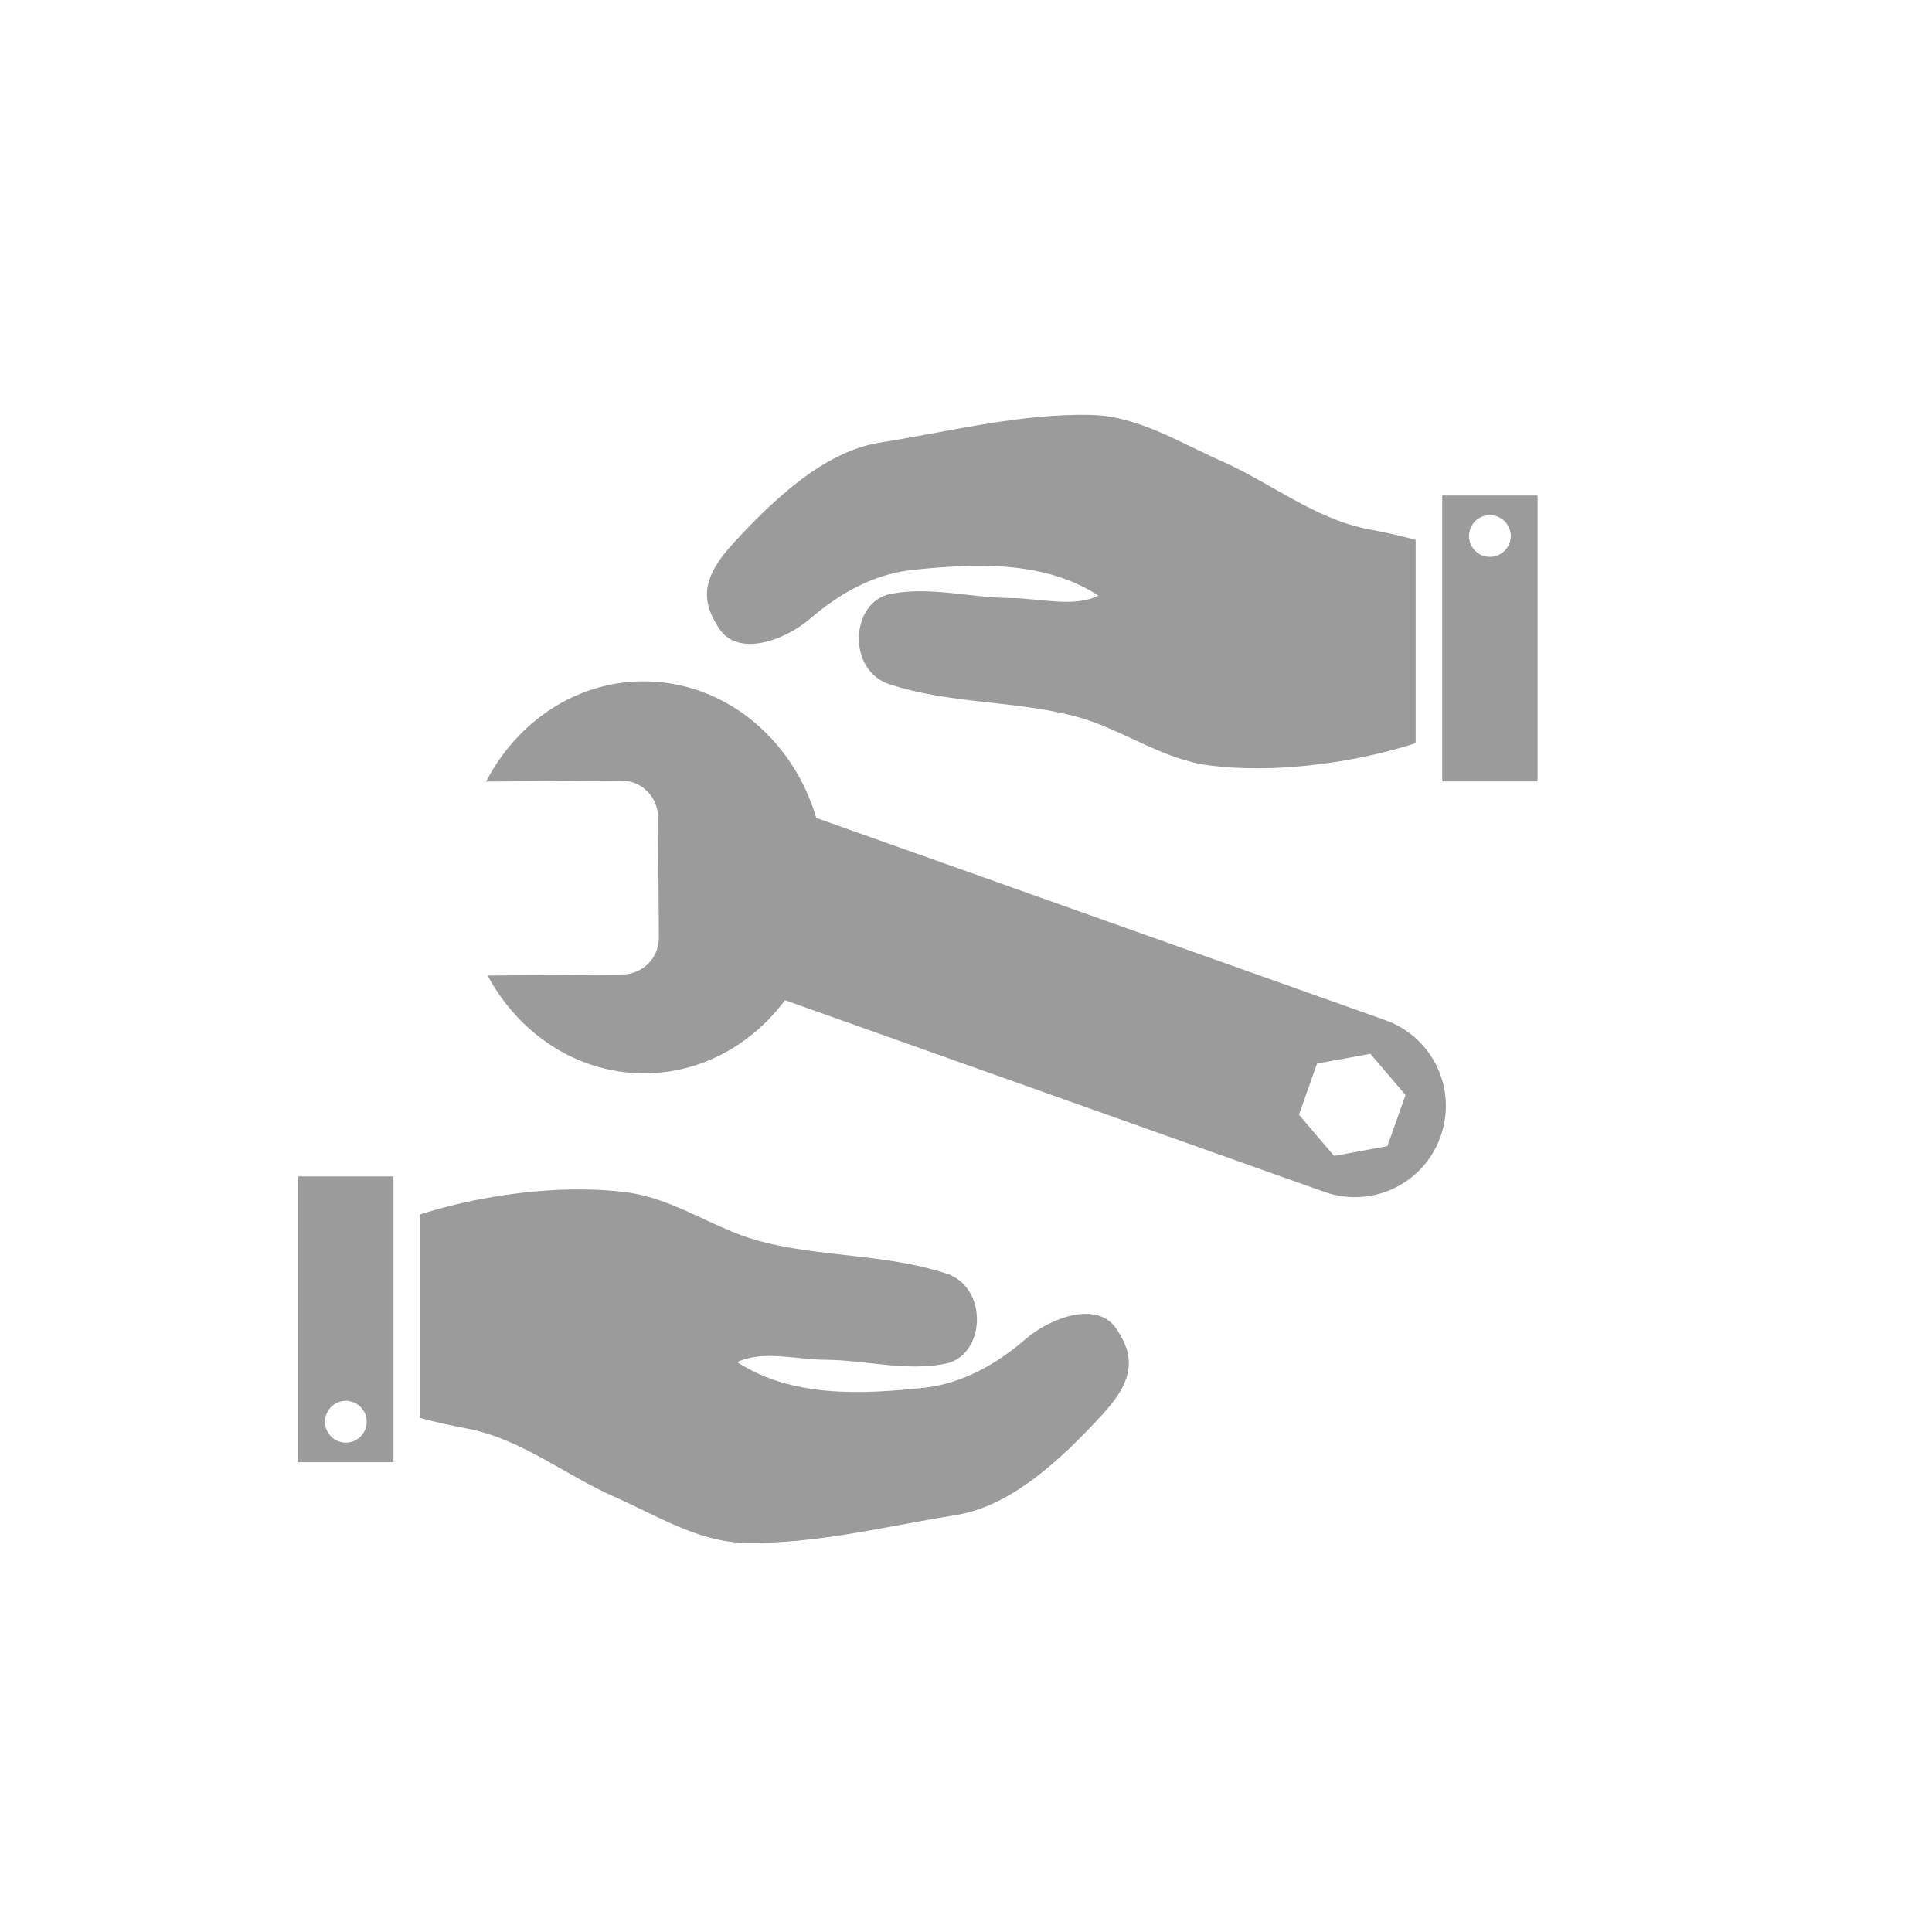
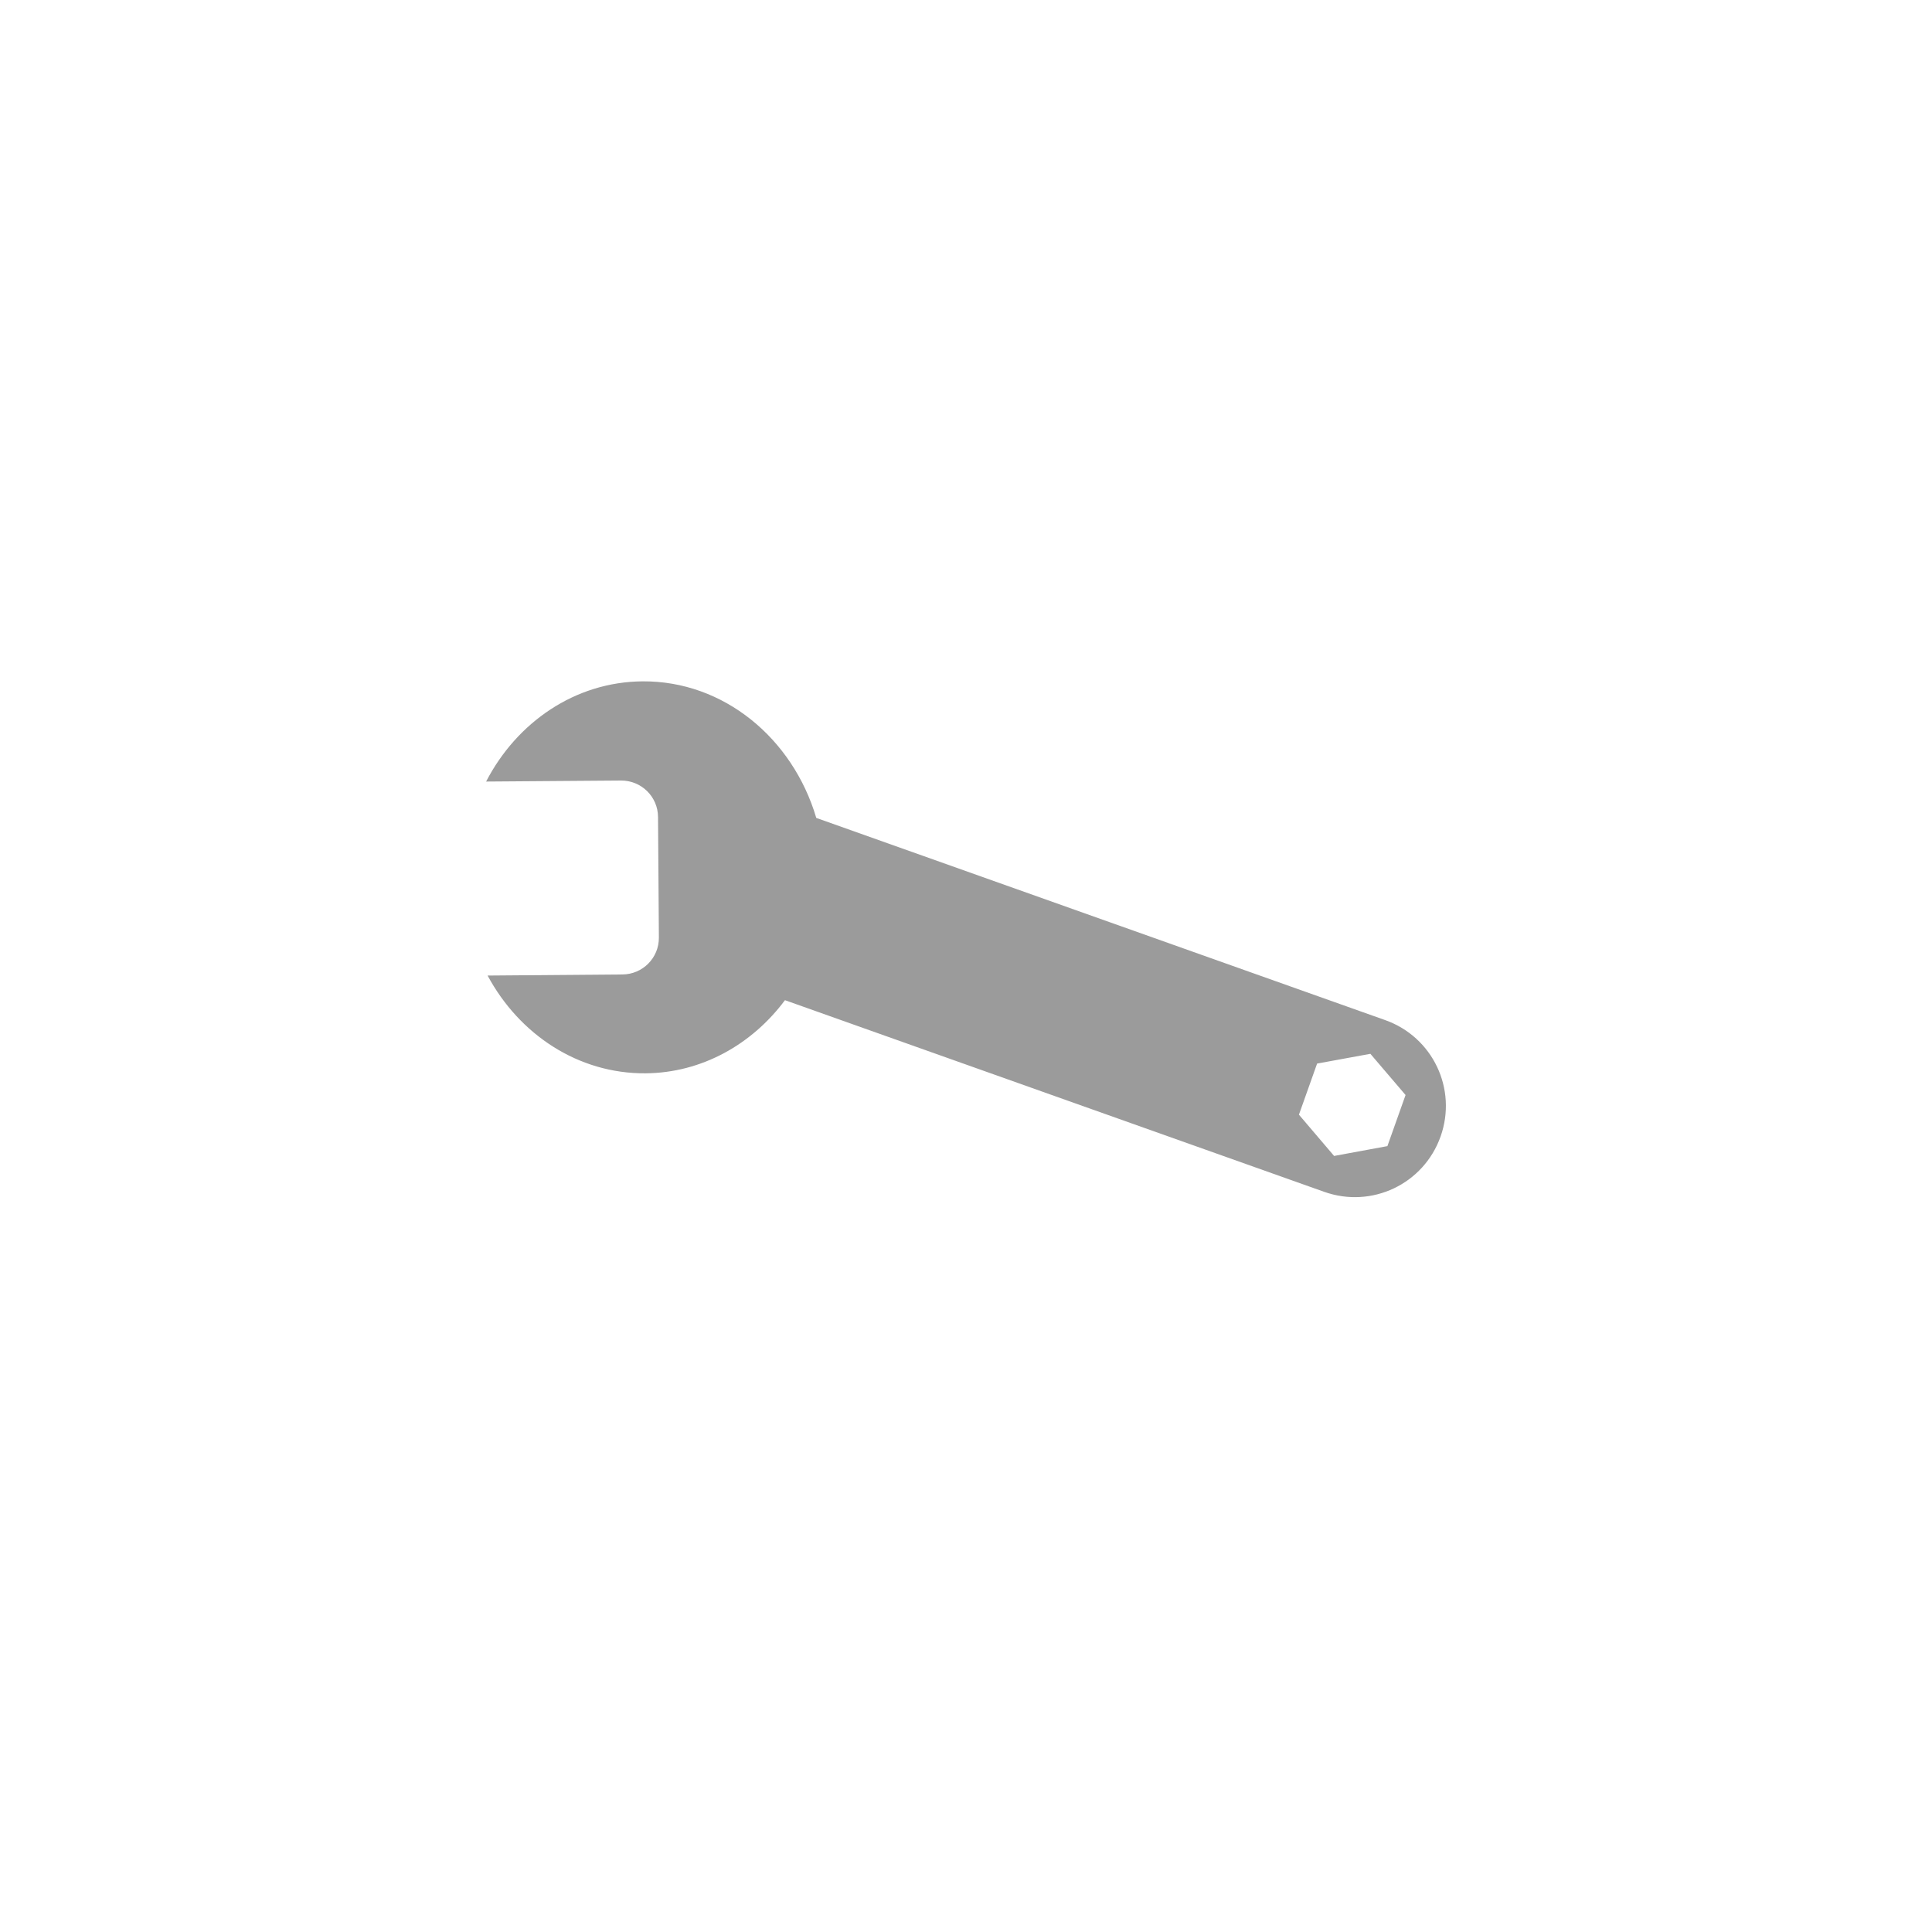
<svg xmlns="http://www.w3.org/2000/svg" version="1.1" viewBox="-20 -20 140 140" xml:space="preserve" x="0px" y="0px" data-icon="true" fill="#9B9B9B">
  <g transform="matrix(0.214,0,0,0.214,-1583.611,487.416)" style="" fill-rule="evenodd" stroke-width="0.501" stroke-linejoin="bevel">
-     <path d="m 7671.394,-2230.633 c -22.578,0.319 -44.711,5.885 -66.969,9.438 -19.185,3.062 -36.514,19.968 -49.375,33.875 -11.649,12.597 -10.672,20.315 -4.938,29.062 6.431,9.812 22.28,3.981 30.719,-3.281 9.739,-8.38 21.299,-15.146 34.656,-16.562 21.227,-2.251 44.671,-3.303 63.094,8.687 -8.383,4.138 -20.105,0.87 -29.781,0.813 -13.554,-0.08 -27.387,-4.056 -40.688,-1.375 -13.632,2.747 -14.731,25.808 -0.438,30.531 20.574,6.798 42.554,5.476 63.156,10.938 15.489,4.106 28.855,14.407 45.063,16.562 5.207,0.693 10.664,0.995 16.219,1 18.681,0.017 38.483,-3.524 53.844,-8.5 l 0,-68.812 c -5.977,-1.722 -10.642,-2.578 -16.75,-3.812 -17.74,-3.587 -32.531,-15.663 -49.062,-22.938 -14.231,-6.262 -28.399,-15.306 -44.219,-15.594 -1.509,-0.028 -3.026,-0.053 -4.531,-0.031 z m 123.562,27.312 0,96.812 32.281,0 0,-96.812 -32.281,0 z m 16.125,6.656 c 3.906,0 7.094,3.156 7.094,7.063 0,3.906 -3.188,7.062 -7.094,7.062 -3.906,0 -7.062,-3.156 -7.062,-7.062 0,-3.906 3.156,-7.063 7.062,-7.063 z" style="text-indent:0;text-transform:none;direction:ltr;block-progression:tb;baseline-shift:baseline;color:#000000;enable-background:accumulate;" fill="#9B9B9B" fill-opacity="1" stroke="none" visibility="visible" display="inline" overflow="visible" />
-     <path d="m 7407.575,-1972.755 0,96.781 32.25,0 0,-96.781 -32.25,0 z m 95.094,4.406 c -18.681,-0.017 -38.484,3.524 -53.844,8.5 l 0,68.844 c 5.978,1.722 10.674,2.578 16.781,3.812 17.74,3.587 32.531,15.663 49.063,22.938 14.231,6.262 28.399,15.306 44.219,15.594 24.148,0.44 47.758,-5.648 71.5,-9.438 19.185,-3.062 36.514,-19.968 49.375,-33.875 11.649,-12.597 10.672,-20.315 4.938,-29.062 -6.431,-9.812 -22.311,-3.949 -30.75,3.312 -9.739,8.38 -21.267,15.146 -34.625,16.562 -21.227,2.251 -44.671,3.303 -63.094,-8.688 8.383,-4.138 20.074,-0.87 29.75,-0.812 13.554,0.08 27.418,4.024 40.719,1.344 13.632,-2.747 14.731,-25.777 0.438,-30.5 -20.574,-6.798 -42.554,-5.507 -63.156,-10.969 -15.489,-4.106 -28.887,-14.407 -45.094,-16.562 -5.207,-0.693 -10.664,-0.995 -16.219,-1 z m -78.969,71.594 c 3.906,0 7.062,3.187 7.062,7.094 0,3.906 -3.156,7.062 -7.062,7.062 -3.906,0 -7.062,-3.156 -7.062,-7.062 0,-3.906 3.156,-7.094 7.062,-7.094 z" style="text-indent:0;text-transform:none;direction:ltr;block-progression:tb;baseline-shift:baseline;color:#000000;enable-background:accumulate;" fill="#9B9B9B" fill-opacity="1" stroke="none" visibility="visible" display="inline" overflow="visible" />
-   </g>
+     </g>
  <path d="m 15.226,36.634 9.768,-0.074 c 1.473,-0.011 2.678,1.163 2.689,2.637 l 0.062,8.74 c 0.011,1.473 -1.17,2.665 -2.643,2.676 l -9.769,0.079 c 2.29,4.265 6.565,7.121 11.443,7.084 4.086,-0.031 7.725,-2.105 10.105,-5.299 14.529,5.158 25.585,9.095 39.074,13.887 3.448,1.225 7.208,-0.559 8.434,-4.007 1.225,-3.448 -0.564,-7.21 -4.012,-8.436 L 39.15,39.269 c -1.704,-5.768 -6.711,-9.941 -12.593,-9.896 -4.879,0.037 -9.106,2.96 -11.331,7.261 z m 58.9,24.139 1.316,-3.703 3.861,-0.707 2.549,2.986 -1.316,3.703 -3.863,0.712 -2.547,-2.99 z" style="" fill="#9B9B9B" fill-opacity="1" fill-rule="evenodd" stroke-width="0.501" stroke-linejoin="bevel" />
</svg>